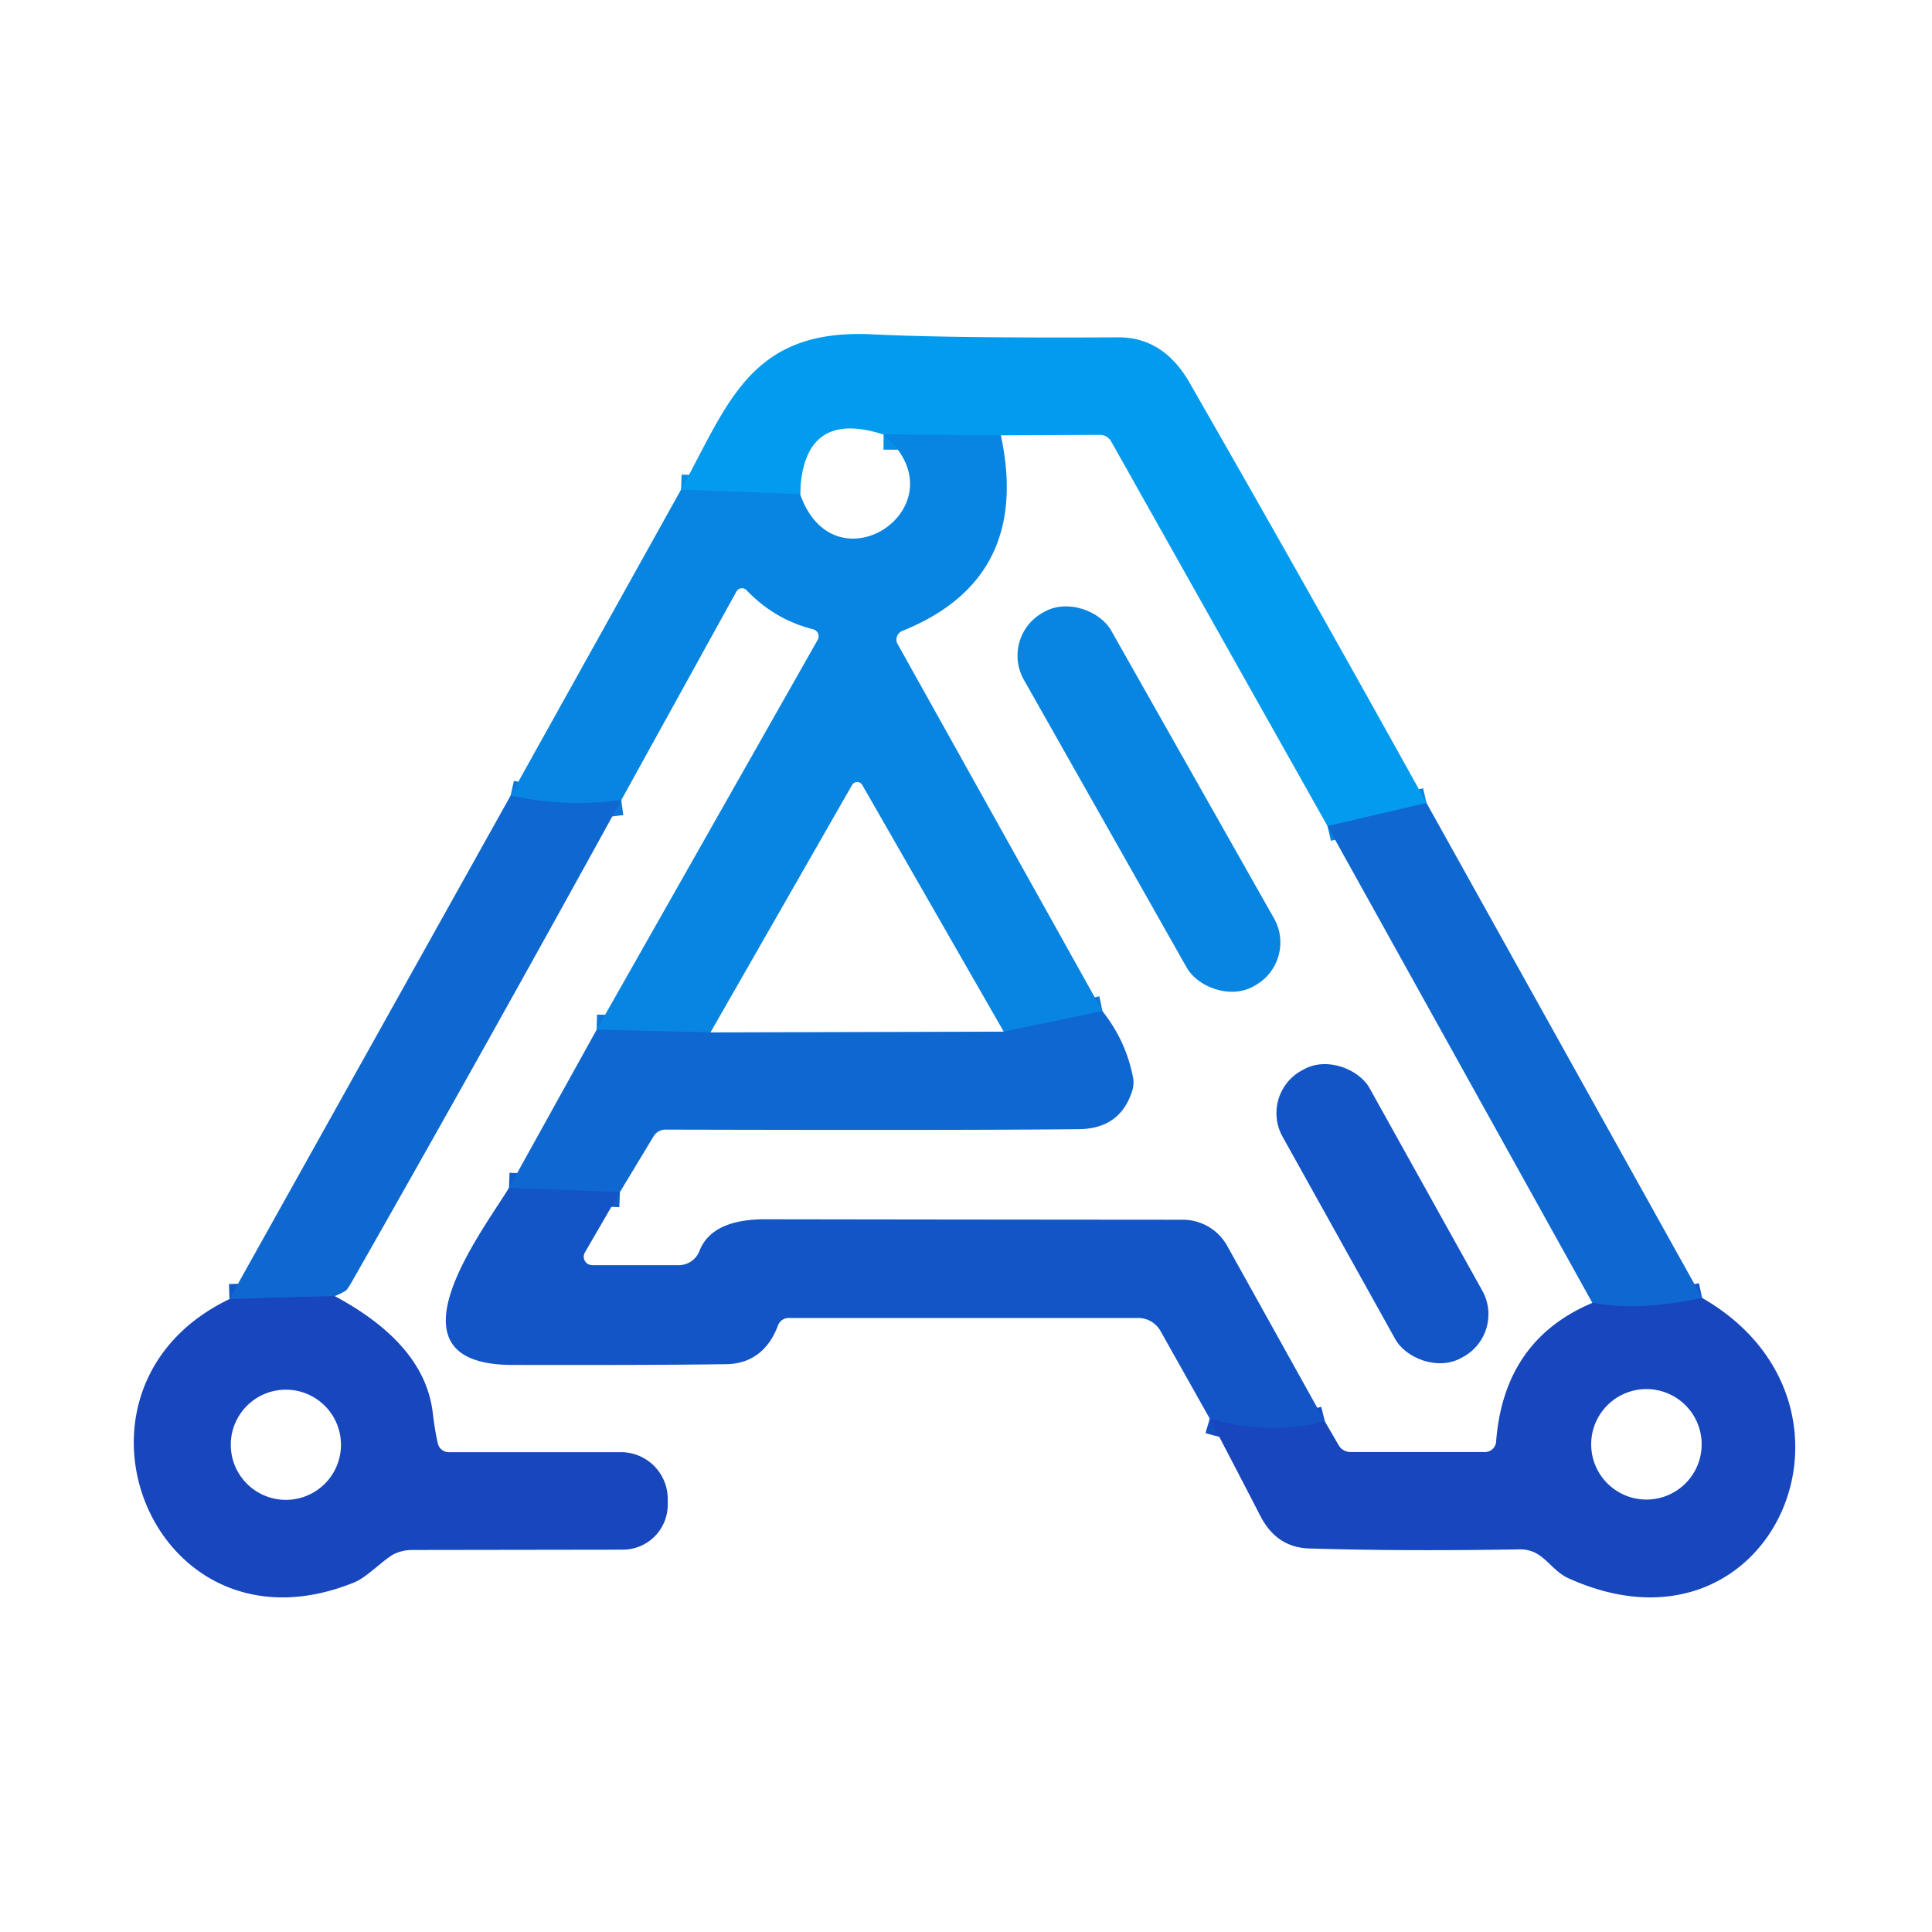
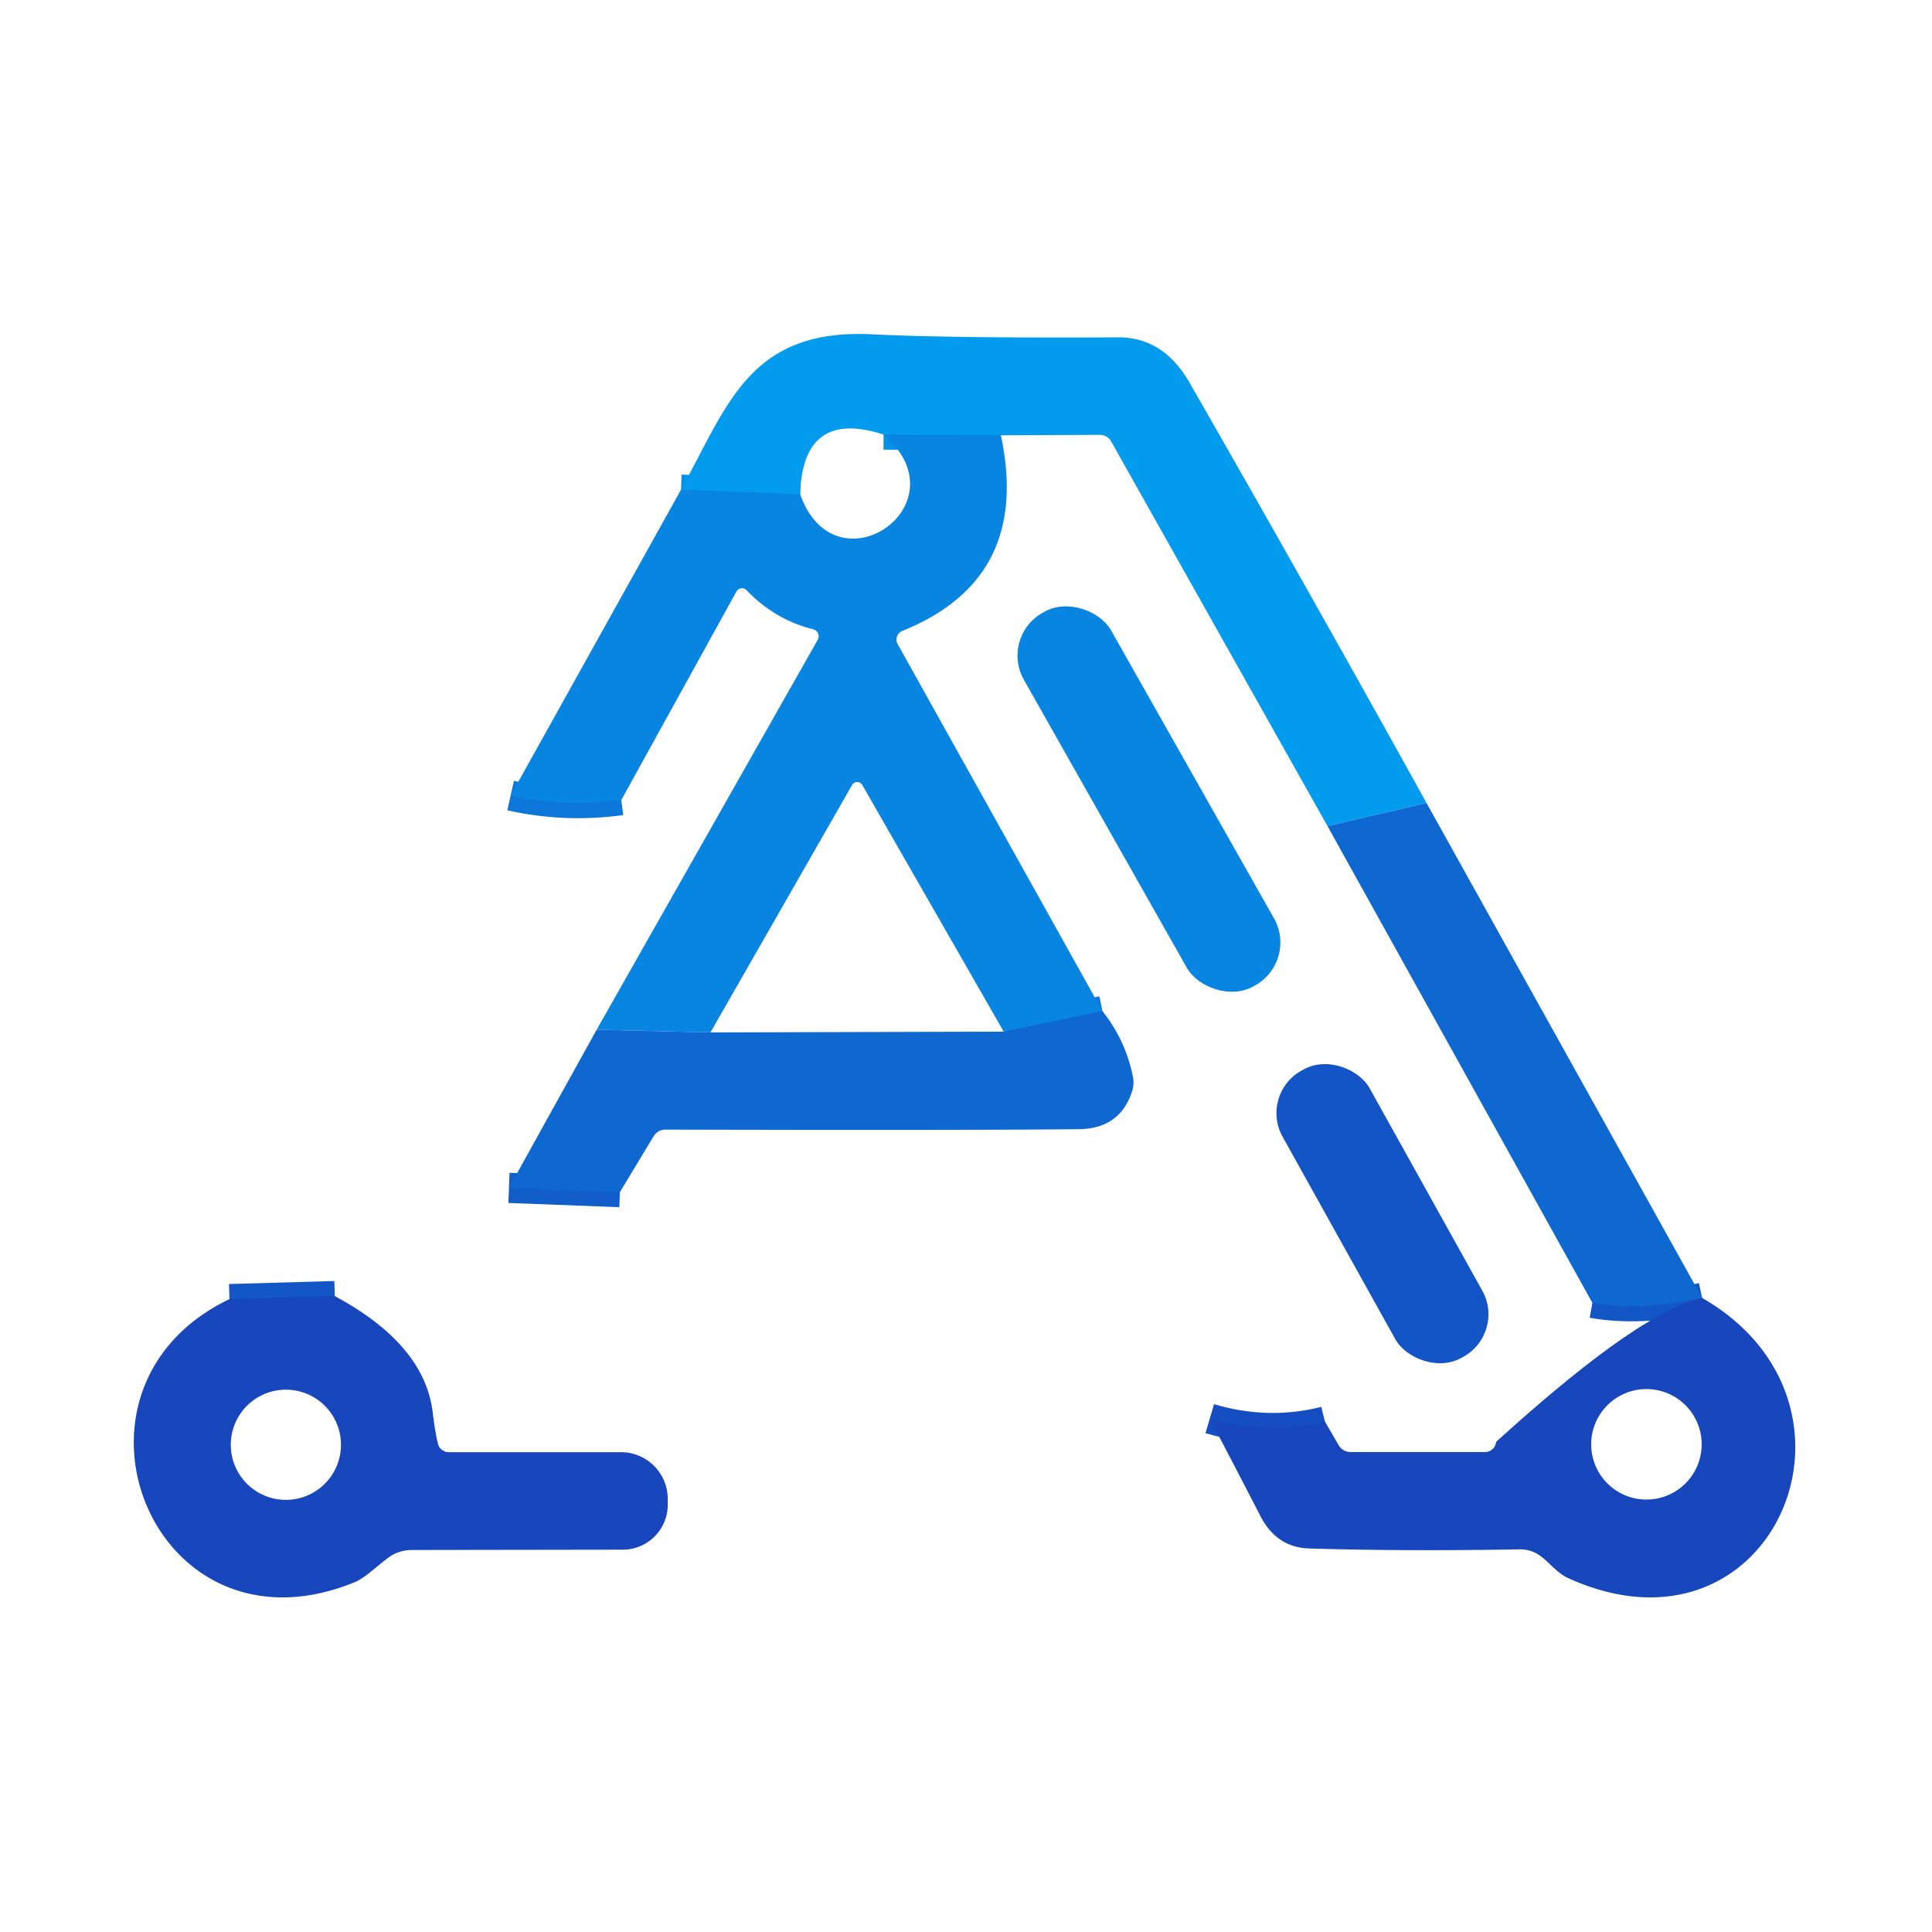
<svg xmlns="http://www.w3.org/2000/svg" version="1.1" viewBox="0.00 0.00 128.00 128.00">
  <g stroke-width="2.00" fill="none" stroke-linecap="butt">
-     <path stroke="#0981df" vector-effect="non-scaling-stroke" d="   M 94.51 53.20   L 87.95 54.73" />
    <path stroke="#0590e8" vector-effect="non-scaling-stroke" d="   M 66.31 28.84   L 58.54 28.79" />
    <path stroke="#0590e8" vector-effect="non-scaling-stroke" d="   M 53.01 32.74   L 45.12 32.44" />
    <path stroke="#1357c7" vector-effect="non-scaling-stroke" d="   M 112.77 85.99   Q 108.63 86.89 105.50 86.32" />
    <path stroke="#0c76d9" vector-effect="non-scaling-stroke" d="   M 73.04 66.99   L 66.50 68.35" />
-     <path stroke="#0c76d9" vector-effect="non-scaling-stroke" d="   M 47.07 68.40   L 39.53 68.22" />
    <path stroke="#0c76d9" vector-effect="non-scaling-stroke" d="   M 41.16 53.01   Q 37.43 53.52 33.83 52.71" />
    <path stroke="#115ecb" vector-effect="non-scaling-stroke" d="   M 41.07 78.98   L 33.72 78.70" />
    <path stroke="#154ec2" vector-effect="non-scaling-stroke" d="   M 87.78 94.18   Q 84.00 95.13 80.15 93.99" />
    <path stroke="#1357c7" vector-effect="non-scaling-stroke" d="   M 22.18 85.87   L 15.20 86.07" />
  </g>
  <path fill="#029bee" d="   M 94.51 53.20   L 87.95 54.73   L 73.62 29.25   A 0.86 0.85 74.8 0 0 72.86 28.81   L 66.31 28.84   L 58.54 28.79   Q 53.19 27.06 53.01 32.74   L 45.12 32.44   C 48.25 26.76 49.68 21.75 57.79 22.15   Q 62.99 22.41 74.09 22.35   Q 77.09 22.34 78.82 25.37   Q 86.77 39.23 94.51 53.20   Z" />
  <path fill="#0884e1" d="   M 66.31 28.84   Q 68.35 38.35 59.78 41.80   A 0.62 0.61 -25.5 0 0 59.47 42.67   L 73.04 66.99   L 66.50 68.35   L 57.13 52.01   A 0.39 0.39 0.0 0 0 56.45 52.01   L 47.07 68.40   L 39.53 68.22   L 54.17 42.40   A 0.48 0.48 0.0 0 0 53.87 41.69   Q 51.32 41.05 49.46 39.10   A 0.42 0.42 0.0 0 0 48.79 39.19   L 41.16 53.01   Q 37.43 53.52 33.83 52.71   L 45.12 32.44   L 53.01 32.74   C 55.33 39.33 63.95 33.45 58.54 28.79   L 66.31 28.84   Z" />
  <rect fill="#0884e1" x="-3.32" y="-14.21" transform="translate(76.12,52.94) rotate(-29.5)" width="6.64" height="28.42" rx="3.25" />
-   <path fill="#0f67d0" d="   M 41.16 53.01   Q 32.38 68.99 23.37 84.82   Q 23.02 85.43 22.92 85.50   Q 22.67 85.67 22.18 85.87   L 15.20 86.07   L 33.83 52.71   Q 37.43 53.52 41.16 53.01   Z" />
  <path fill="#0f67d0" d="   M 94.51 53.20   L 112.77 85.99   Q 108.63 86.89 105.50 86.32   L 87.95 54.73   L 94.51 53.20   Z" />
  <path fill="#0f67d0" d="   M 41.07 78.98   L 33.72 78.70   L 39.53 68.22   L 47.07 68.40   L 66.50 68.35   L 73.04 66.99   Q 74.59 68.95 75.06 71.35   A 1.85 1.82 49.0 0 1 75.00 72.31   Q 74.20 74.77 71.51 74.81   Q 64.45 74.89 44.08 74.84   A 0.92 0.90 -73.7 0 0 43.31 75.27   L 41.07 78.98   Z" />
  <rect fill="#1355c6" x="-3.30" y="-10.89" transform="translate(91.59,80.41) rotate(-29.1)" width="6.60" height="21.78" rx="3.21" />
-   <path fill="#1355c6" d="   M 33.72 78.70   L 41.07 78.98   L 38.75 82.98   A 0.56 0.56 0.0 0 0 39.24 83.82   L 44.97 83.82   A 1.47 1.46 10.4 0 0 46.34 82.88   Q 47.16 80.77 50.73 80.78   Q 63.06 80.80 78.36 80.81   A 3.37 3.37 0.0 0 1 81.31 82.55   L 87.78 94.18   Q 84.00 95.13 80.15 93.99   L 76.89 88.19   A 1.69 1.68 -14.3 0 0 75.41 87.32   L 52.25 87.32   A 0.76 0.75 -80.1 0 0 51.54 87.82   C 51.00 89.28 49.93 90.35 48.13 90.38   Q 43.39 90.45 33.95 90.43   C 25.14 90.42 31.94 81.62 33.72 78.70   Z" />
  <path fill="#1746bd" d="   M 22.18 85.87   Q 28.14 89.07 28.67 93.60   Q 28.83 94.92 29.02 95.67   A 0.74 0.72 -7.1 0 0 29.73 96.21   L 41.14 96.21   A 3.10 3.10 0.0 0 1 44.24 99.31   L 44.24 99.69   A 2.98 2.98 0.0 0 1 41.26 102.67   L 27.29 102.69   A 2.75 2.70 -57.6 0 0 26.09 102.97   C 25.44 103.30 24.32 104.49 23.49 104.83   C 10.12 110.28 2.86 91.99 15.20 86.07   L 22.18 85.87   Z   M 22.59 95.72   A 3.65 3.65 0.0 0 0 18.94 92.07   A 3.65 3.65 0.0 0 0 15.29 95.72   A 3.65 3.65 0.0 0 0 18.94 99.37   A 3.65 3.65 0.0 0 0 22.59 95.72   Z" />
-   <path fill="#1746bd" d="   M 112.77 85.99   C 125.02 93.03 117.44 110.67 103.93 104.57   C 103.03 104.17 102.54 103.32 101.76 102.90   A 2.23 2.20 57.9 0 0 100.70 102.65   Q 92.85 102.78 86.73 102.59   Q 84.58 102.52 83.51 100.45   Q 81.87 97.27 80.15 93.99   Q 84.00 95.13 87.78 94.18   L 88.69 95.75   A 0.90 0.90 0.0 0 0 89.47 96.20   L 98.39 96.20   A 0.74 0.73 -87.4 0 0 99.12 95.53   Q 99.63 88.79 105.50 86.32   Q 108.63 86.89 112.77 85.99   Z   M 112.74 95.69   A 3.66 3.66 0.0 0 0 109.08 92.03   A 3.66 3.66 0.0 0 0 105.42 95.69   A 3.66 3.66 0.0 0 0 109.08 99.35   A 3.66 3.66 0.0 0 0 112.74 95.69   Z" />
+   <path fill="#1746bd" d="   M 112.77 85.99   C 125.02 93.03 117.44 110.67 103.93 104.57   C 103.03 104.17 102.54 103.32 101.76 102.90   A 2.23 2.20 57.9 0 0 100.70 102.65   Q 92.85 102.78 86.73 102.59   Q 84.58 102.52 83.51 100.45   Q 81.87 97.27 80.15 93.99   Q 84.00 95.13 87.78 94.18   L 88.69 95.75   A 0.90 0.90 0.0 0 0 89.47 96.20   L 98.39 96.20   A 0.74 0.73 -87.4 0 0 99.12 95.53   Q 108.63 86.89 112.77 85.99   Z   M 112.74 95.69   A 3.66 3.66 0.0 0 0 109.08 92.03   A 3.66 3.66 0.0 0 0 105.42 95.69   A 3.66 3.66 0.0 0 0 109.08 99.35   A 3.66 3.66 0.0 0 0 112.74 95.69   Z" />
</svg>